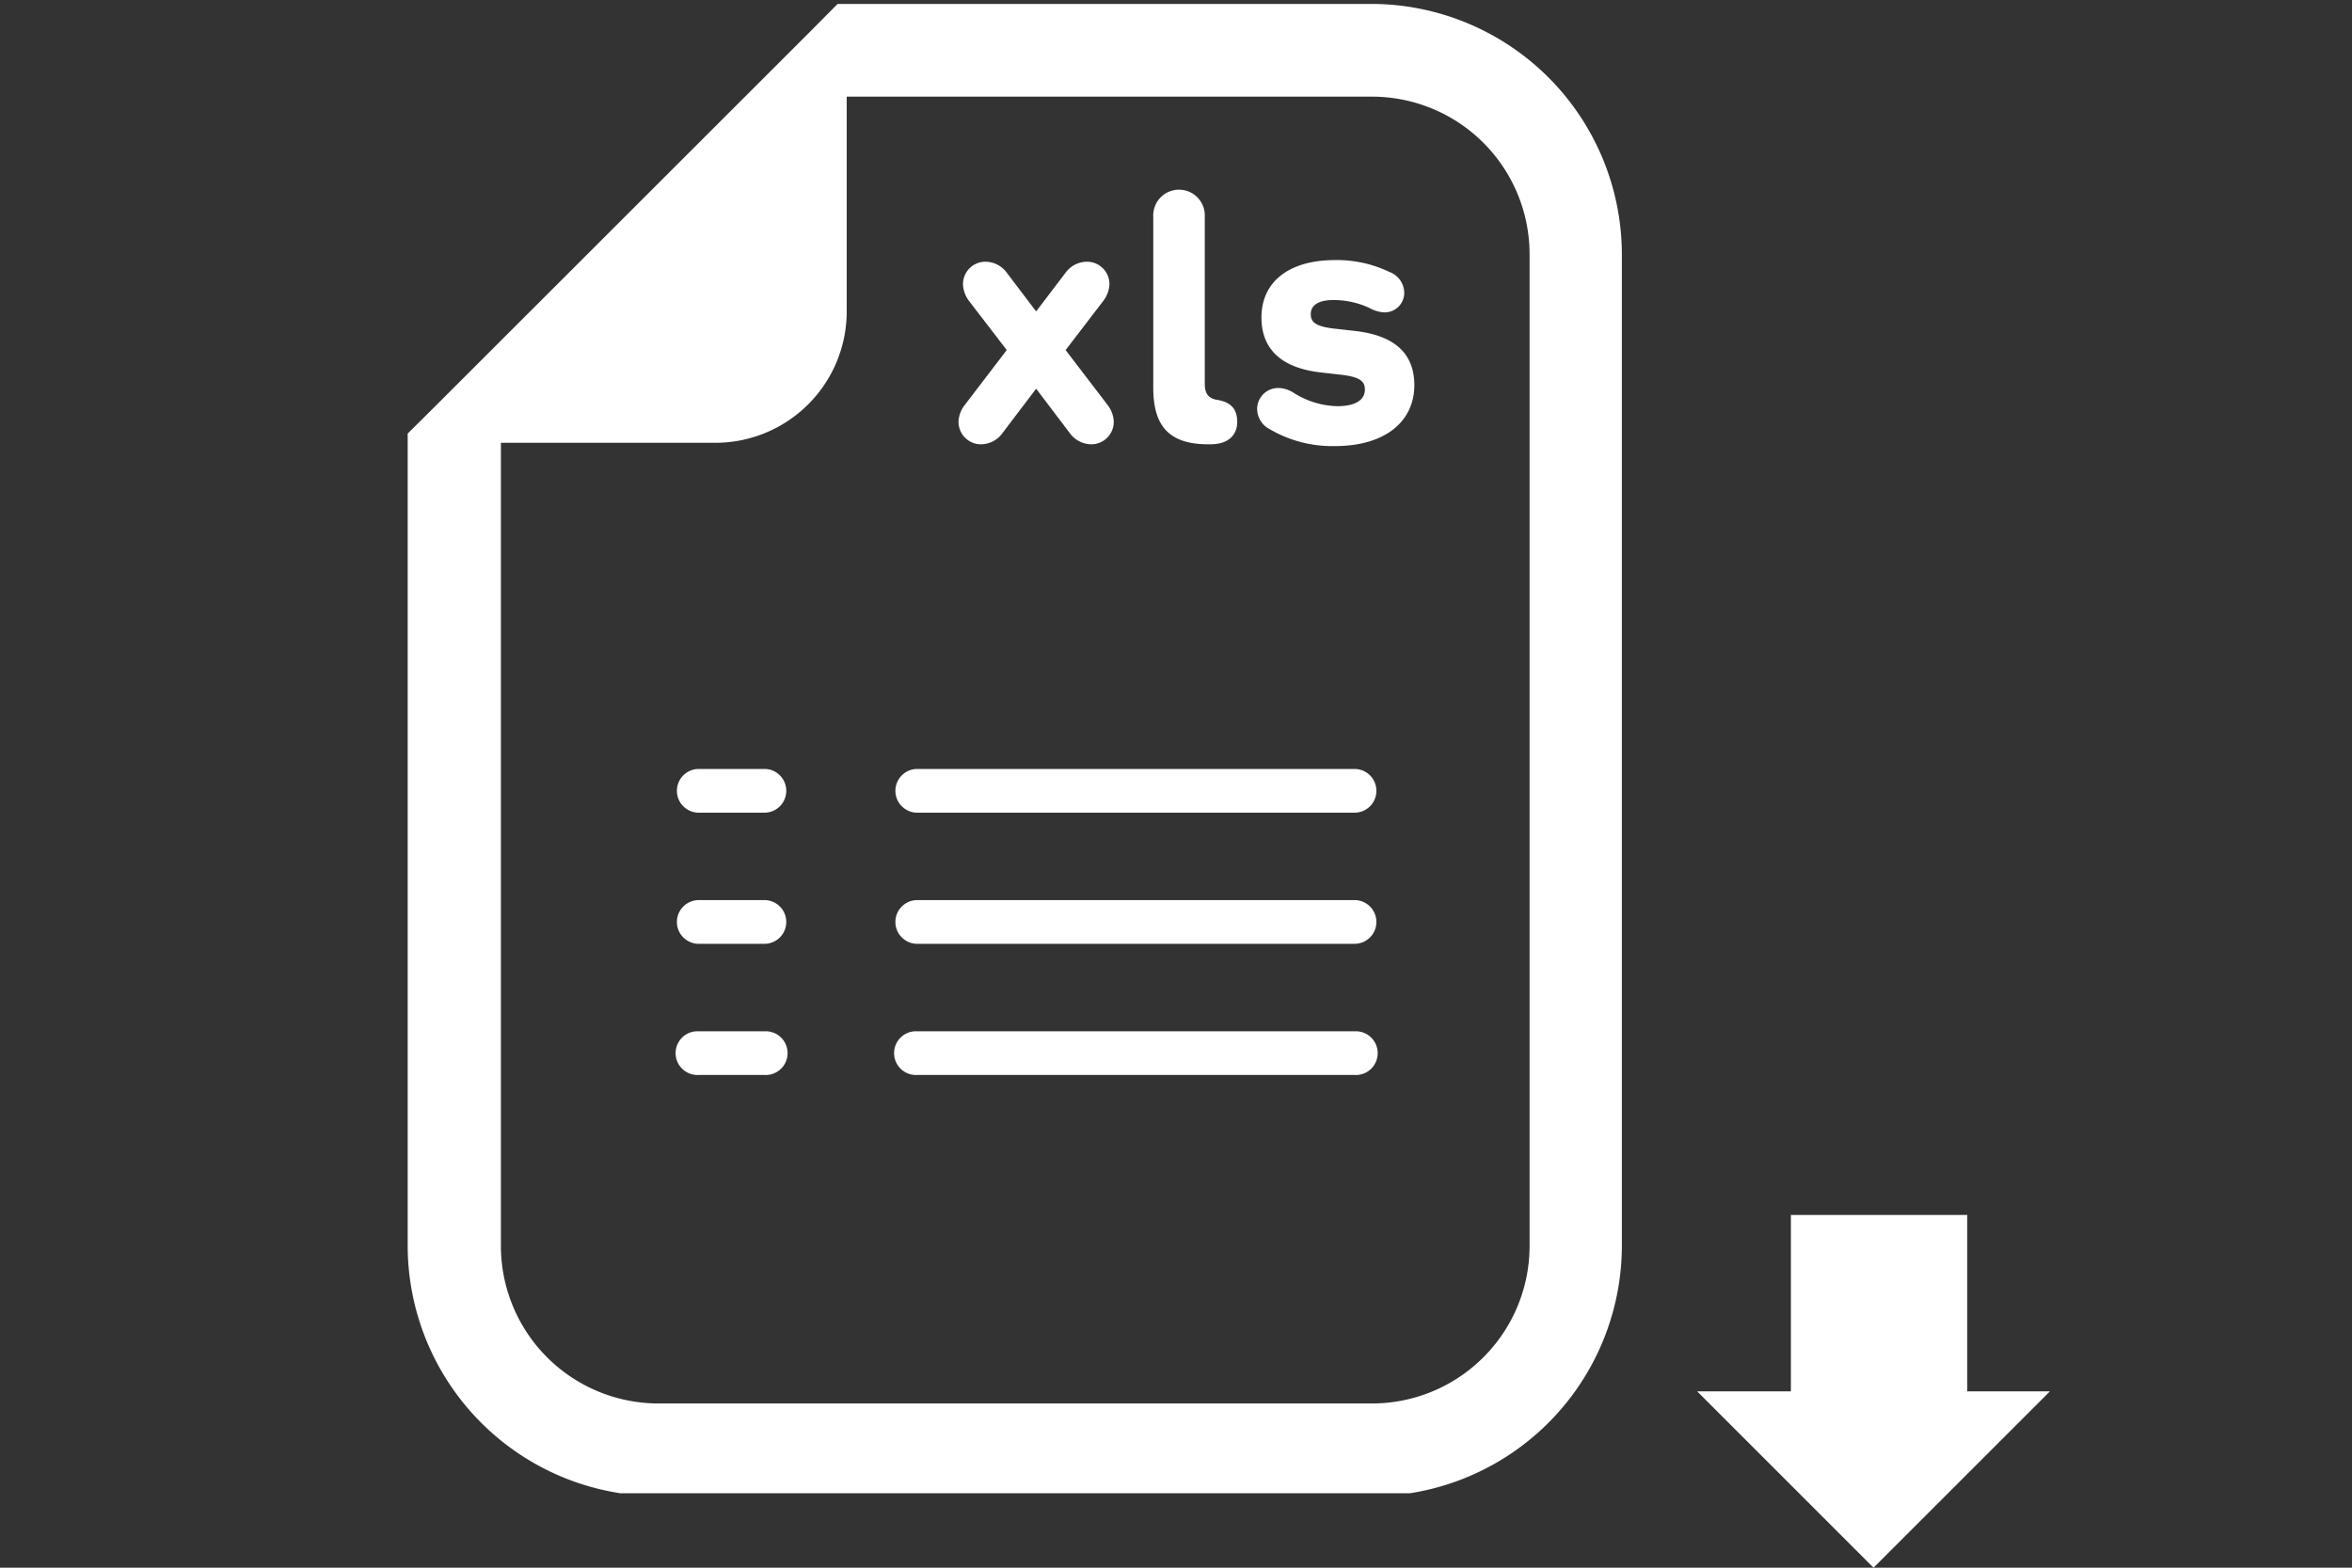
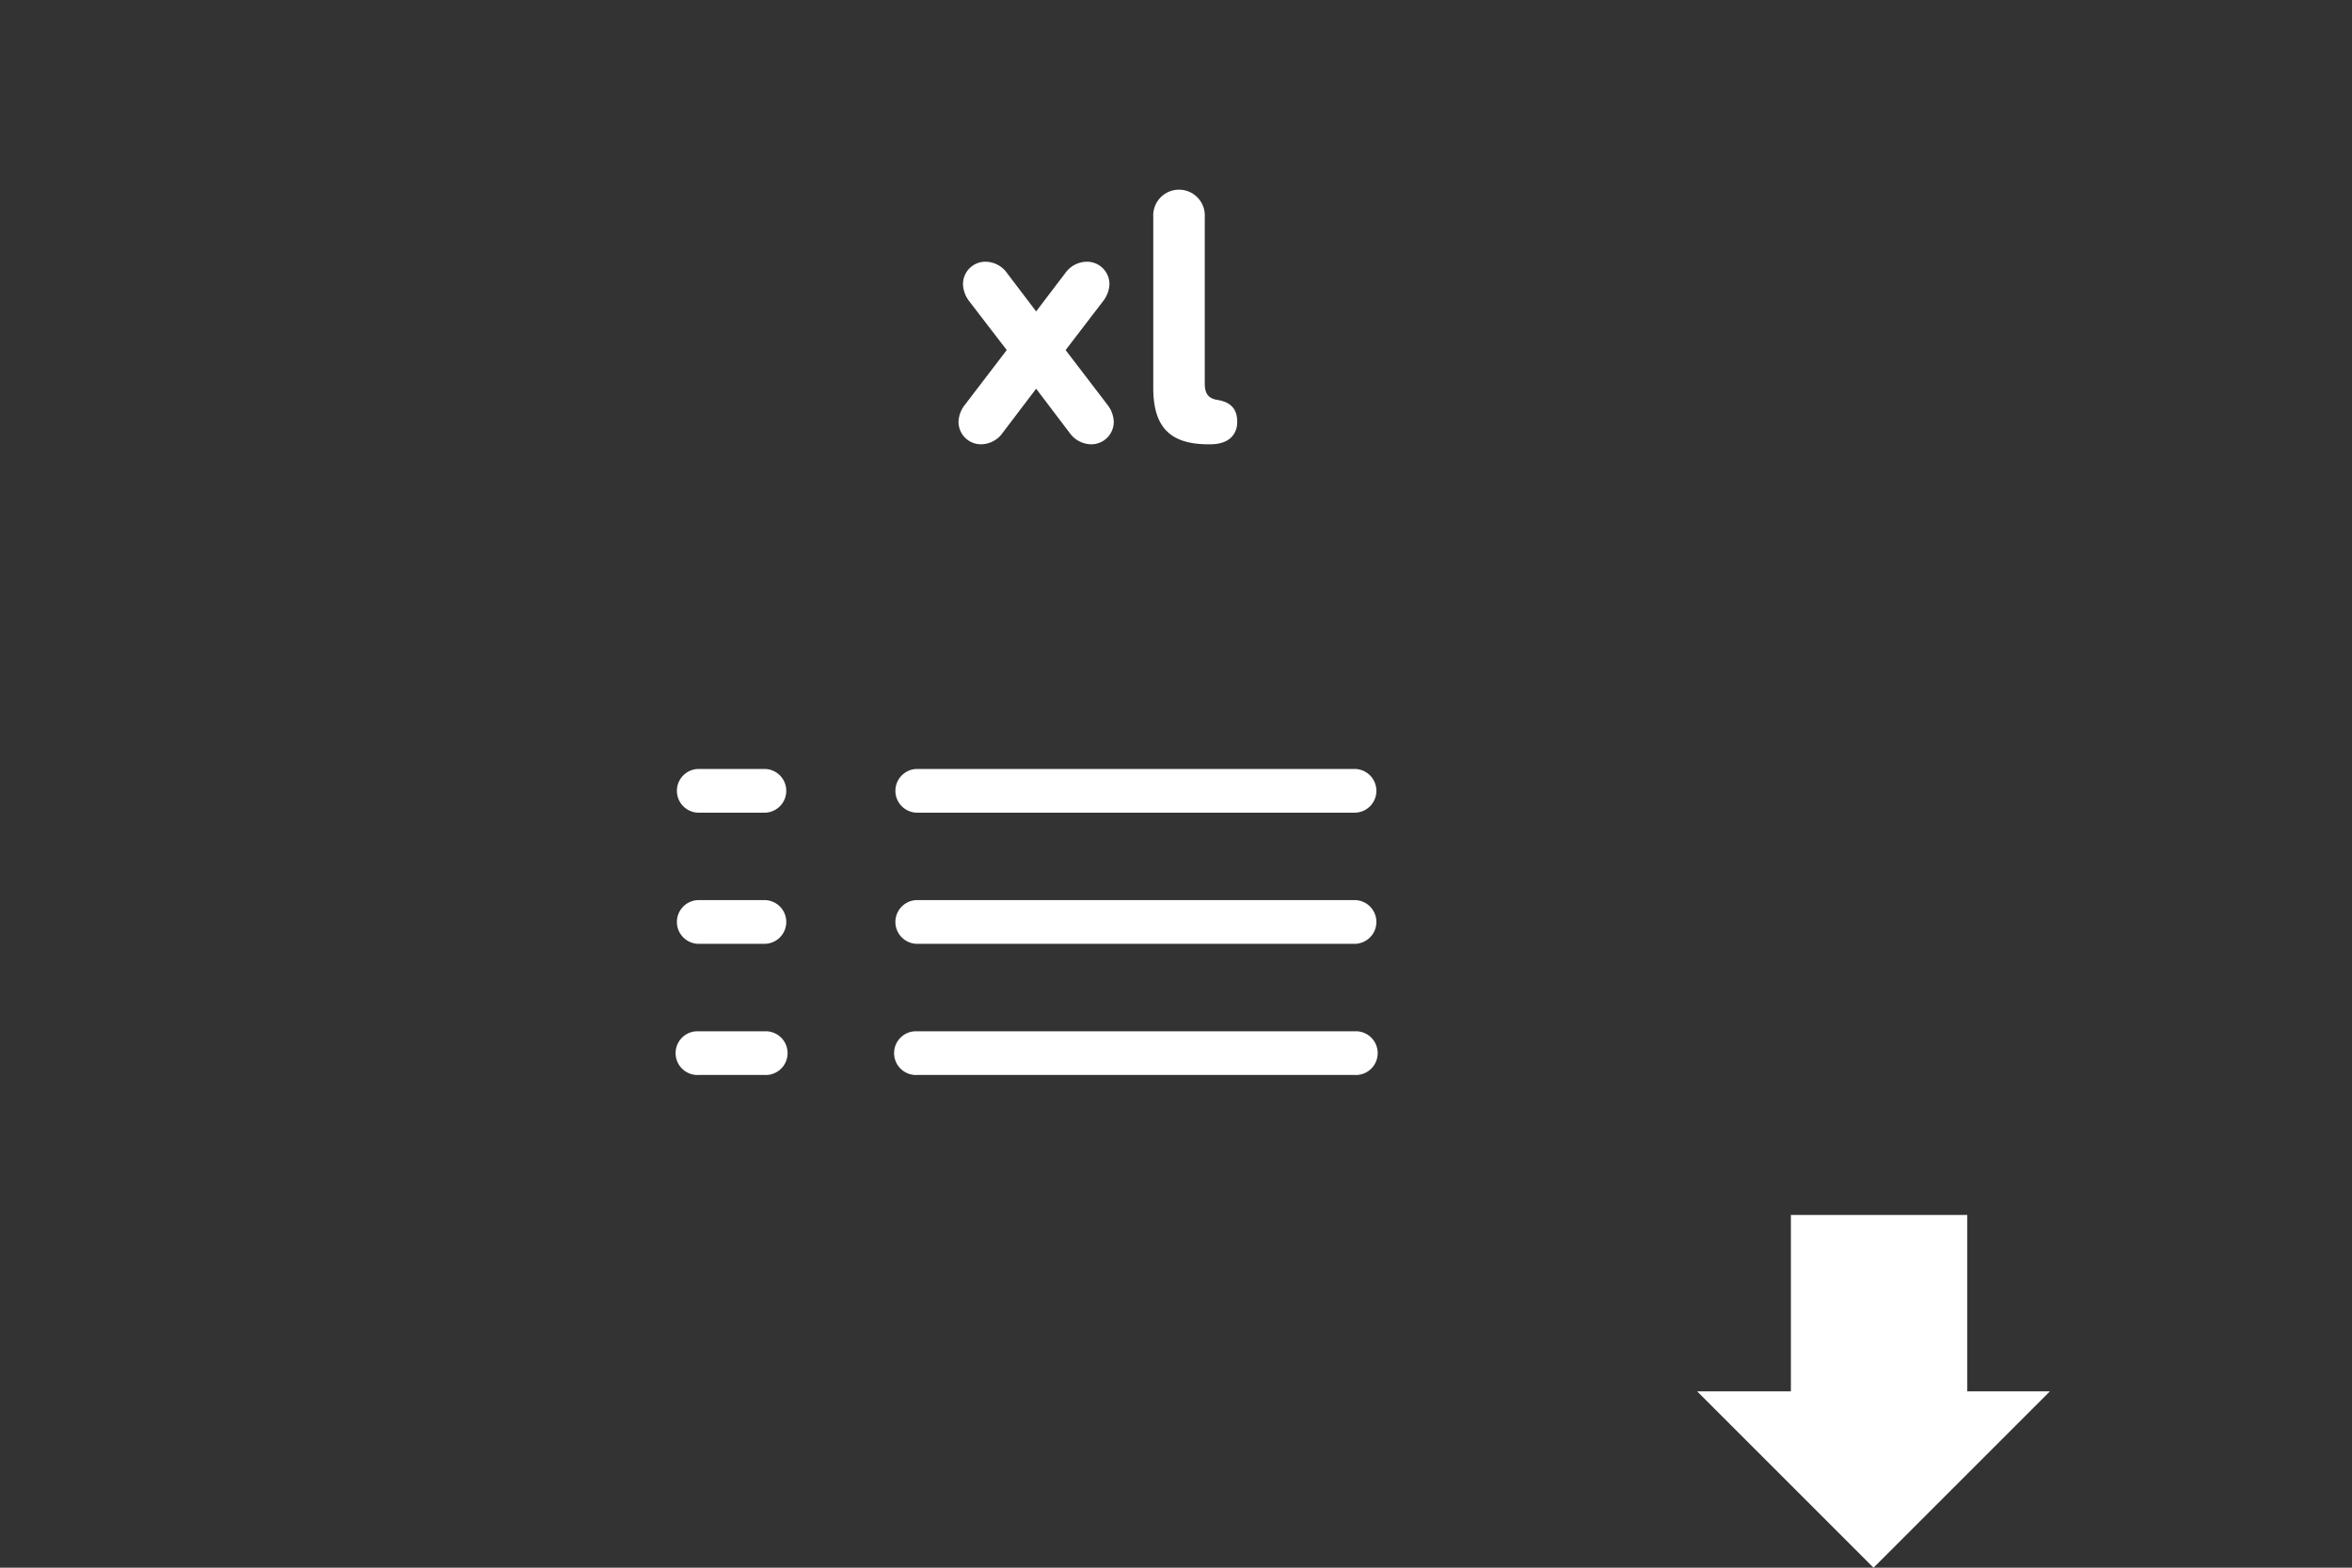
<svg xmlns="http://www.w3.org/2000/svg" viewBox="0 0 300 200">
  <rect x="0" y="0" width="300" height="200" fill="#333333" stroke="none" />
  <defs>
    <style>.cls-1{fill:#fff;}</style>
  </defs>
  <title>qa_a_icon_02</title>
  <g id="レイヤー_2" data-name="レイヤー 2">
-     <path class="cls-1" d="M175,.5H106.84L103.37,4,55.49,51.85,52,55.31V158.93A32,32,0,0,0,79.09,190.5H179.87a32,32,0,0,0,27-31.57V32.44A32,32,0,0,0,175,.5ZM195.1,158.93A20.11,20.11,0,0,1,175,179.05H84a20.11,20.11,0,0,1-20.11-20.12V56.49H91.26A16.76,16.76,0,0,0,108,39.73V12.33h67A20.11,20.11,0,0,1,195.1,32.44Z" />
    <path class="cls-1" d="M135.92,44.66l4.78-6.24a3.75,3.75,0,0,0,.81-2.16,2.86,2.86,0,0,0-2.91-2.87,3.41,3.41,0,0,0-2.73,1.46l-3.71,4.88h0l-3.7-4.88a3.42,3.42,0,0,0-2.72-1.46,2.86,2.86,0,0,0-2.91,2.87,3.78,3.78,0,0,0,.79,2.16l4.79,6.24-5.35,7a3.68,3.68,0,0,0-.8,2.16,2.86,2.86,0,0,0,2.91,2.86,3.41,3.41,0,0,0,2.72-1.46l4.27-5.63h0l4.27,5.63a3.42,3.42,0,0,0,2.72,1.46,2.86,2.86,0,0,0,2.91-2.86,3.67,3.67,0,0,0-.79-2.16Z" />
    <path class="cls-1" d="M155.17,51c-1-.19-1.5-.75-1.5-2.06V27.67a3.29,3.29,0,1,0-6.57,0V49.45c0,4.65,1.78,7.23,7,7.23h.28c2.4,0,3.43-1.27,3.43-2.86S157.05,51.28,155.17,51Z" />
-     <path class="cls-1" d="M172.82,42.22l-2.49-.28c-2.58-.28-3.14-.85-3.14-1.88s.85-1.78,2.86-1.78a10.73,10.73,0,0,1,4.6,1,4.36,4.36,0,0,0,1.88.57,2.49,2.49,0,0,0,2.58-2.59,2.89,2.89,0,0,0-1.92-2.58,15.47,15.47,0,0,0-6.9-1.5c-6,0-9.39,2.86-9.39,7.32,0,4,2.48,6.39,7.42,7l2.48.28c2.68.28,3.29.85,3.29,1.93,0,1.27-1.13,2.11-3.52,2.11A10.86,10.86,0,0,1,165,50.11a3.72,3.72,0,0,0-1.92-.61,2.68,2.68,0,0,0-2.73,2.63,2.92,2.92,0,0,0,1.6,2.62,15.77,15.77,0,0,0,8.31,2.16c6.43,0,10.14-3.14,10.14-7.79C180.38,45.32,178.18,42.83,172.82,42.22Z" />
    <path class="cls-1" d="M89.13,103.68H97.5a2.79,2.79,0,1,0,0-5.58H89.13a2.79,2.79,0,1,0,0,5.58Z" />
    <path class="cls-1" d="M172.79,98.1H117a2.79,2.79,0,1,0,0,5.58h55.77a2.79,2.79,0,1,0,0-5.58Z" />
    <path class="cls-1" d="M89.13,120.41H97.5a2.79,2.79,0,1,0,0-5.58H89.13a2.79,2.79,0,1,0,0,5.58Z" />
    <path class="cls-1" d="M172.79,114.83H117a2.79,2.79,0,0,0,0,5.58h55.77a2.79,2.79,0,1,0,0-5.58Z" />
    <path class="cls-1" d="M89.13,137.14H97.5a2.79,2.79,0,1,0,0-5.57H89.13a2.79,2.79,0,1,0,0,5.57Z" />
    <path class="cls-1" d="M172.79,131.57H117a2.79,2.79,0,1,0,0,5.57h55.77a2.79,2.79,0,1,0,0-5.57Z" />
    <polygon class="cls-1" points="250.93 177.5 250.93 155 228.43 155 228.43 177.5 216.47 177.5 238.97 200 261.47 177.5 250.93 177.5" />
  </g>
</svg>